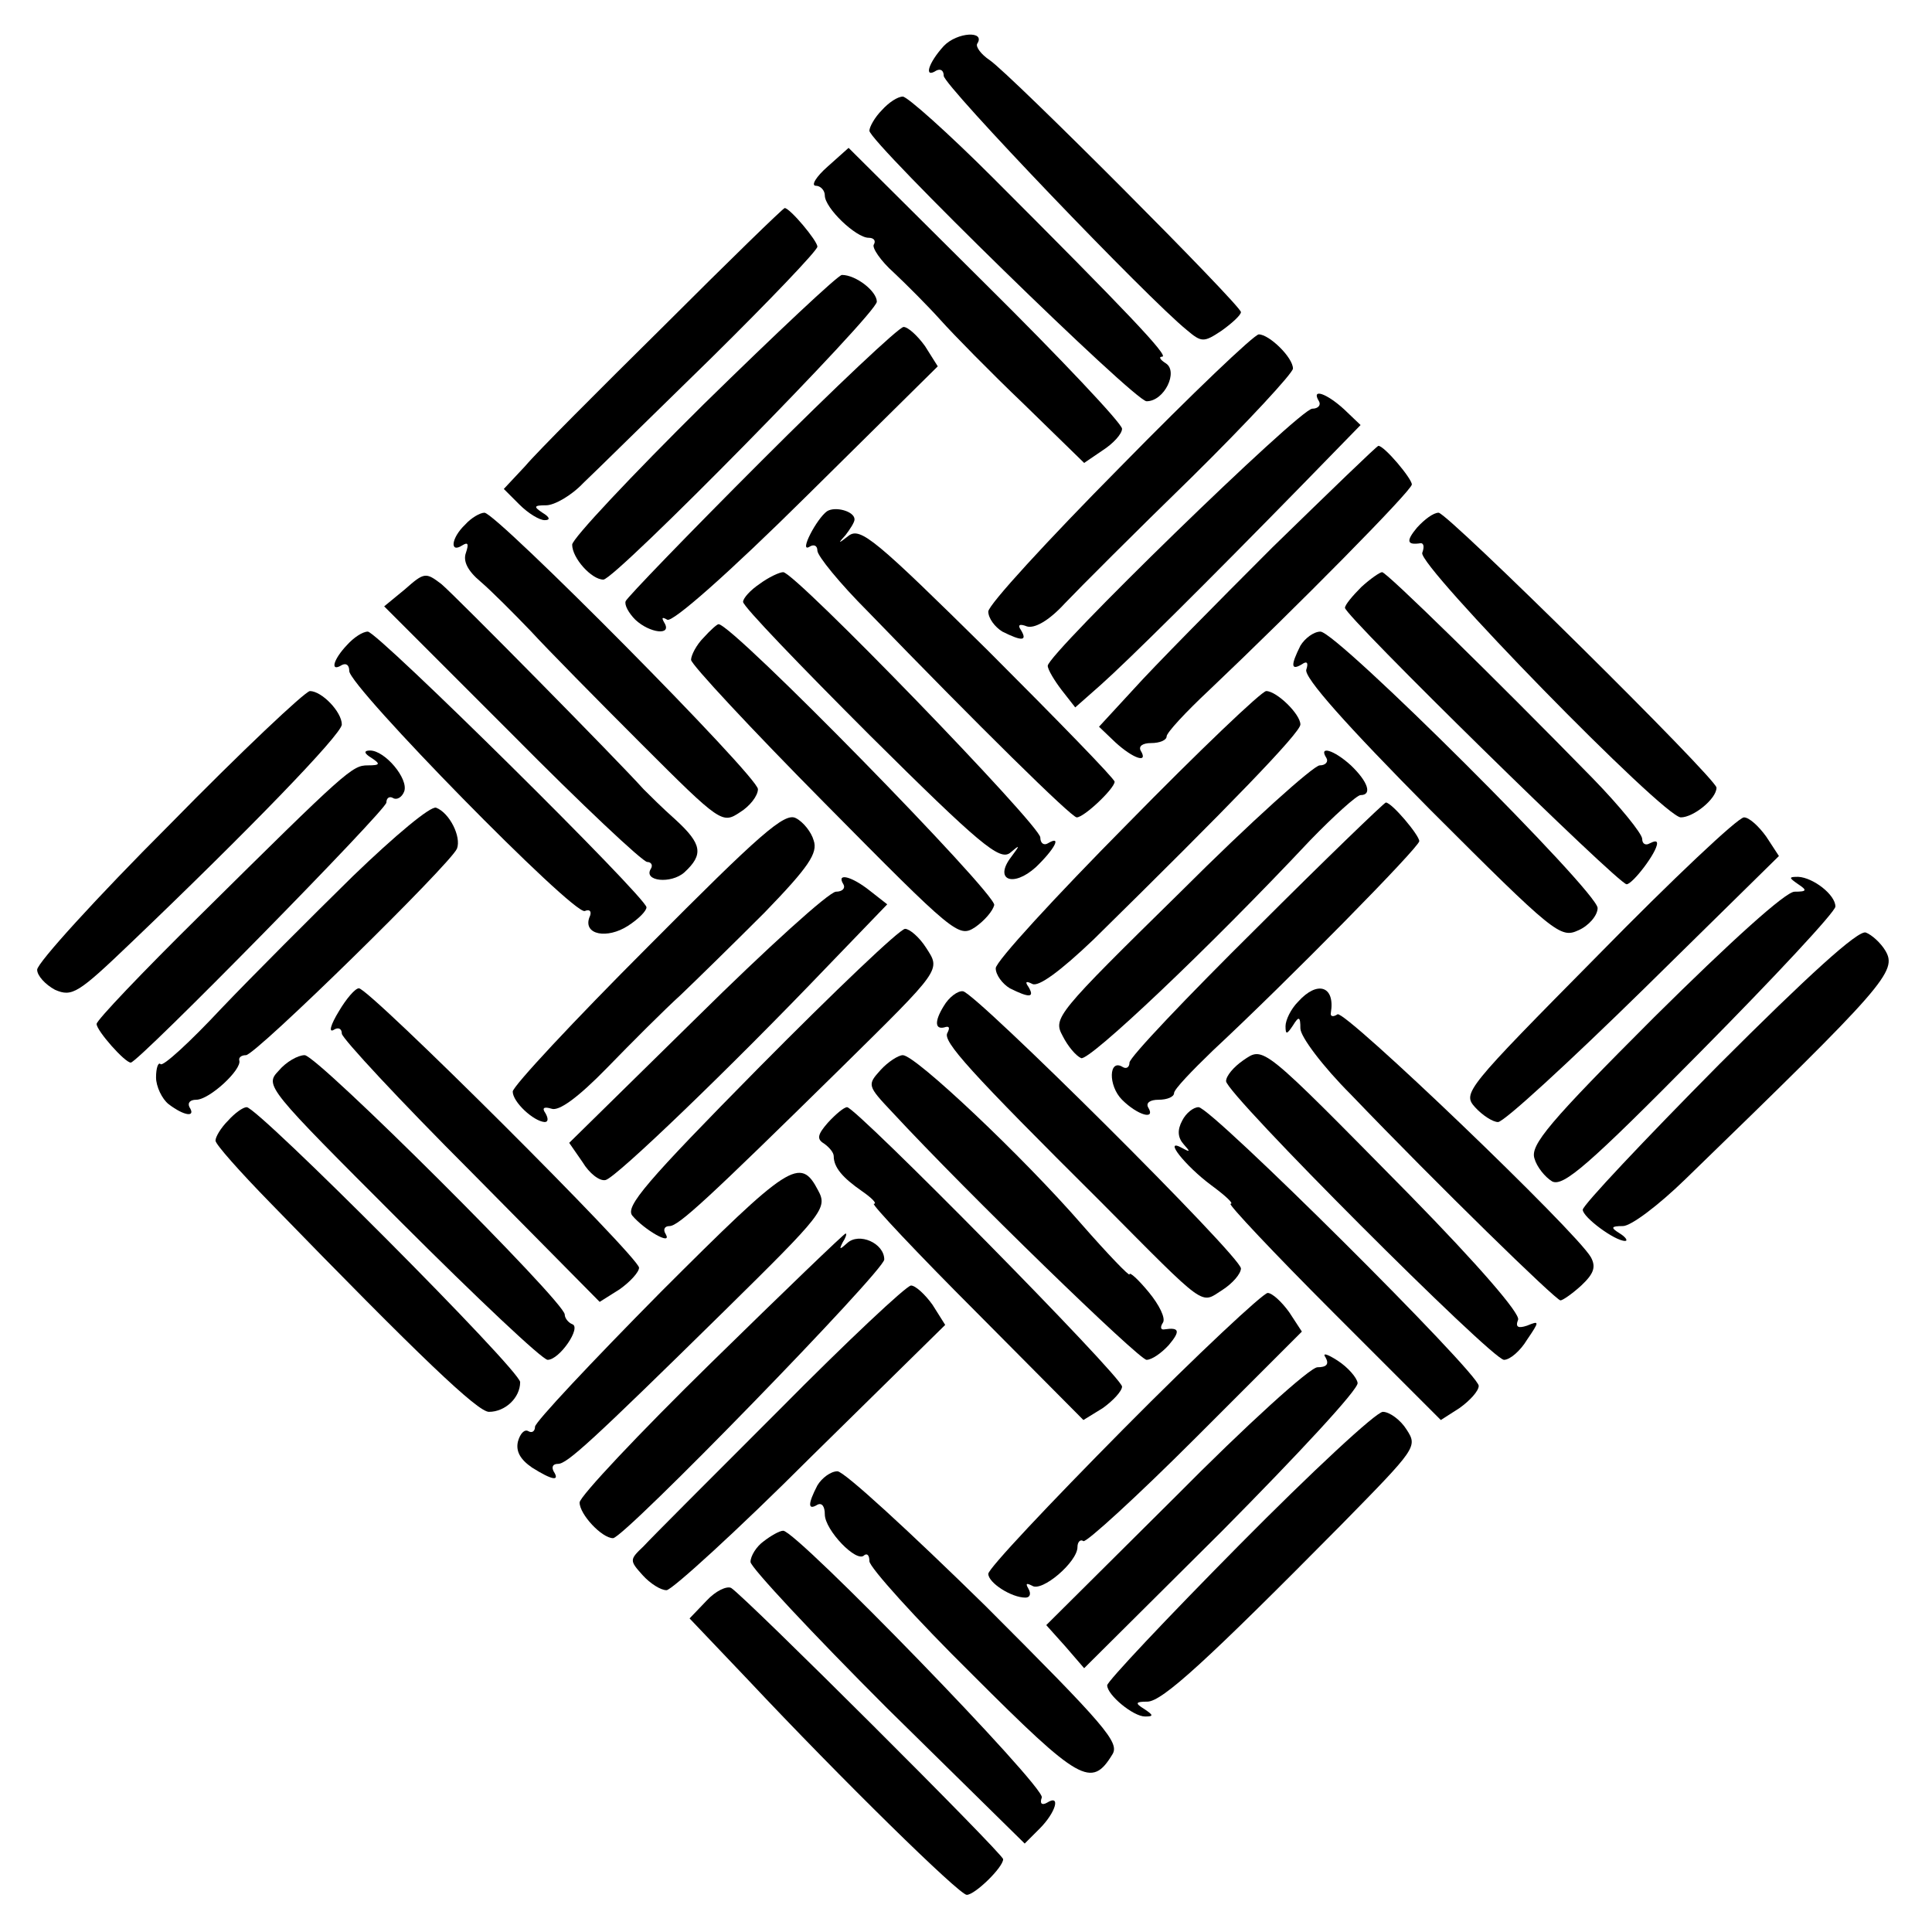
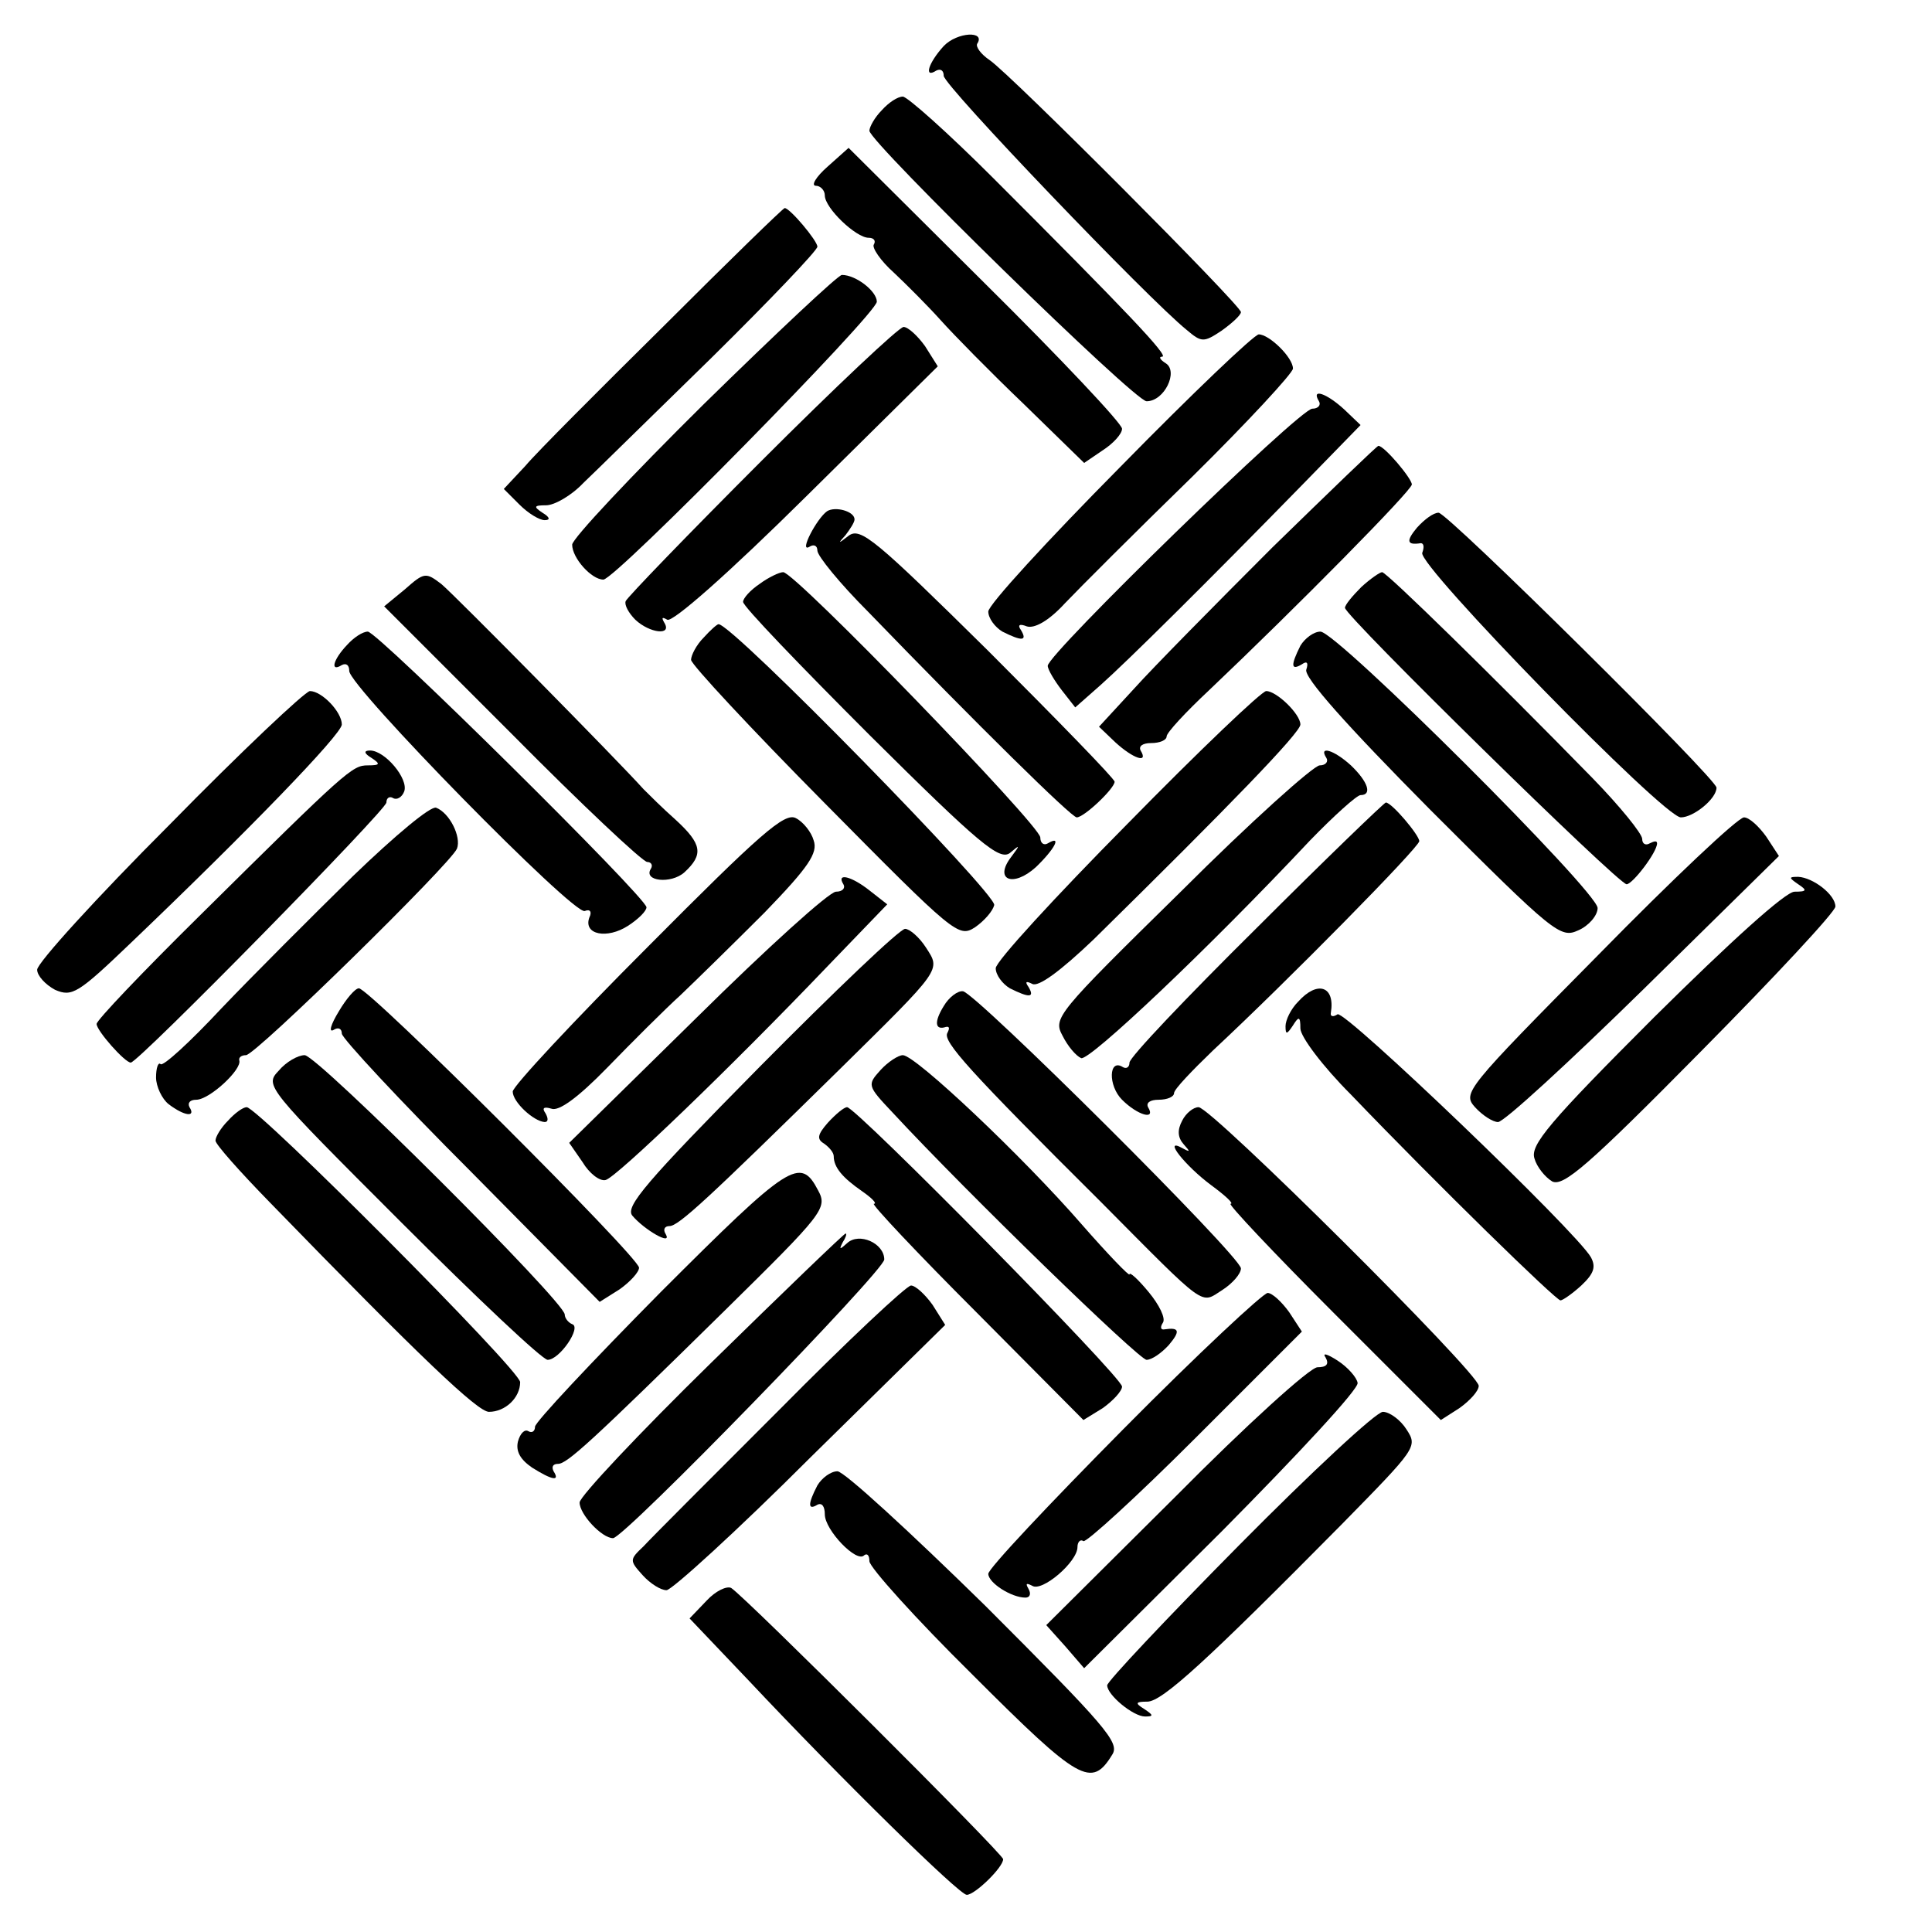
<svg xmlns="http://www.w3.org/2000/svg" version="1.0" width="260pt" height="260pt" viewBox="0 0 260 260" preserveAspectRatio="xMidYMid meet">
  <g transform="translate(0,260) scale(0.1,-0.1)" fill="#000000" stroke="none">
    <path d="M1270 2538 c-21 -23 -27 -44 -10 -33 6 3 10 0 10 -7 0 -13 275 -300 327 -342 20 -17 23 -17 47 -1 14 10 26 21 26 25 0 9 -309 319 -338 339 -12 8 -19 18 -17 22 12 18 -27 16 -45 -3z" />
    <path d="M1187 2452 c-10 -10 -17 -23 -17 -28 1 -16 357 -364 373 -364 24 0 43 40 26 51 -8 5 -10 9 -5 9 10 0 -48 61 -228 241 -60 60 -115 109 -121 109 -7 0 -19 -8 -28 -18z" />
    <path d="M1114 2376 c-16 -14 -23 -26 -16 -26 6 0 12 -6 12 -13 0 -17 42 -57 59 -57 7 0 10 -4 7 -9 -3 -4 9 -22 27 -38 17 -16 46 -45 63 -64 17 -19 67 -70 112 -113 l81 -79 25 17 c14 9 26 22 26 29 0 7 -83 95 -184 195 l-184 183 -28 -25z" />
    <path d="M894 2162 c-87 -86 -172 -171 -187 -189 l-29 -31 21 -21 c12 -12 27 -21 34 -21 8 0 7 4 -3 10 -12 8 -12 10 5 10 11 0 34 13 50 30 17 16 94 92 173 169 78 77 142 144 142 149 0 8 -37 52 -44 52 -2 0 -75 -71 -162 -158z" />
    <path d="M947 2056 c-97 -96 -177 -181 -177 -189 0 -18 26 -47 42 -47 16 0 368 358 368 374 0 14 -28 36 -47 36 -5 0 -88 -78 -186 -174z" />
    <path d="M1025 1980 c-99 -99 -181 -184 -183 -189 -2 -5 4 -16 13 -25 19 -18 50 -22 39 -4 -4 7 -3 8 4 4 7 -4 82 62 188 167 l176 174 -17 27 c-10 14 -23 26 -29 26 -6 0 -92 -81 -191 -180z" />
    <path d="M1507 1971 c-97 -98 -177 -185 -177 -194 0 -9 9 -21 19 -27 26 -13 34 -13 25 2 -5 7 -2 9 8 5 10 -3 29 7 51 31 19 20 96 97 171 170 75 74 136 140 136 146 0 15 -32 46 -46 46 -6 0 -90 -80 -187 -179z" />
    <path d="M1775 2060 c3 -5 -1 -10 -9 -10 -17 0 -356 -330 -356 -346 0 -5 9 -20 19 -33 l18 -23 34 30 c36 32 143 138 272 270 l78 80 -22 21 c-24 22 -45 29 -34 11z" />
    <path d="M1712 1863 c-76 -76 -160 -161 -186 -190 l-47 -51 22 -21 c24 -22 45 -29 34 -11 -3 6 3 10 14 10 12 0 21 4 21 9 0 5 26 33 57 62 118 112 273 269 273 277 0 8 -37 52 -45 52 -2 0 -66 -62 -143 -137z" />
    <path d="M1113 1912 c-14 -10 -38 -56 -24 -48 6 4 11 2 11 -5 0 -7 30 -44 68 -82 149 -154 274 -277 281 -277 10 0 51 39 51 48 0 4 -77 83 -170 176 -152 150 -172 167 -188 155 -14 -11 -15 -11 -4 1 6 8 12 17 12 21 0 11 -26 18 -37 11z" />
-     <path d="M626 1894 c-19 -18 -21 -39 -4 -28 8 5 9 2 5 -10 -4 -11 2 -24 20 -39 14 -12 44 -42 67 -66 22 -24 90 -93 149 -152 107 -107 109 -108 133 -92 13 8 24 22 24 31 0 17 -352 372 -368 372 -6 0 -18 -7 -26 -16z" />
    <path d="M1907 1890 c-15 -18 -14 -24 5 -21 4 0 5 -5 2 -13 -6 -17 325 -356 348 -356 17 0 48 25 48 40 0 12 -362 370 -374 370 -7 0 -19 -9 -29 -20z" />
    <path d="M545 1807 l-28 -23 172 -172 c94 -95 176 -172 182 -172 5 0 8 -4 5 -9 -11 -17 27 -21 45 -5 26 24 24 38 -12 71 -17 15 -36 34 -43 41 -34 38 -254 261 -272 276 -21 16 -23 16 -49 -7z" />
    <path d="M1022 1814 c-12 -8 -22 -19 -22 -24 0 -6 77 -86 171 -180 148 -147 174 -168 188 -158 14 12 14 11 2 -5 -24 -31 2 -42 33 -14 25 24 36 44 16 32 -5 -3 -10 0 -10 8 0 16 -330 357 -346 357 -5 0 -20 -7 -32 -16z" />
    <path d="M1832 1810 c-12 -12 -22 -24 -22 -28 0 -11 368 -372 379 -372 8 0 41 43 41 55 0 4 -4 3 -10 0 -5 -3 -10 -1 -10 6 0 7 -30 44 -67 82 -132 135 -277 277 -283 277 -3 0 -16 -9 -28 -20z" />
    <path d="M947 1742 c-10 -10 -17 -24 -17 -30 0 -6 81 -93 180 -193 175 -177 180 -181 202 -167 13 9 24 22 26 30 3 15 -352 378 -371 378 -2 0 -11 -8 -20 -18z" />
    <path d="M467 1732 c-19 -20 -23 -37 -7 -27 6 3 10 0 10 -8 0 -21 302 -329 317 -323 7 3 10 -1 6 -9 -8 -23 24 -29 52 -11 14 9 25 20 25 25 0 13 -362 371 -375 371 -7 0 -19 -8 -28 -18z" />
    <path d="M1750 1731 c-13 -26 -13 -34 2 -25 7 5 9 2 6 -7 -4 -10 54 -75 167 -189 167 -167 175 -173 199 -162 14 6 26 20 26 30 0 22 -351 372 -373 372 -9 0 -21 -9 -27 -19z" />
    <path d="M228 1490 c-98 -98 -178 -186 -178 -195 0 -8 11 -20 24 -27 23 -10 31 -5 102 63 157 150 284 281 284 294 0 17 -27 45 -43 45 -7 -1 -92 -81 -189 -180z" />
    <path d="M1517 1491 c-97 -98 -177 -185 -177 -194 0 -9 9 -21 19 -27 26 -13 34 -13 25 2 -5 7 -3 8 5 4 8 -5 38 17 83 60 182 179 278 278 278 289 0 14 -32 45 -46 45 -6 0 -90 -80 -187 -179z" />
    <path d="M500 1580 c12 -8 12 -10 -5 -10 -21 0 -28 -6 -227 -203 -76 -75 -138 -140 -138 -145 0 -9 38 -52 46 -52 10 0 344 340 344 350 0 6 4 9 9 6 5 -3 12 1 15 9 6 17 -26 55 -46 55 -9 0 -8 -4 2 -10z" />
    <path d="M1785 1580 c3 -5 -1 -10 -9 -10 -8 0 -93 -76 -187 -170 -168 -165 -172 -170 -159 -194 7 -14 18 -27 25 -30 11 -4 170 146 308 293 32 33 63 61 68 61 16 0 10 18 -13 40 -23 21 -44 27 -33 10z" />
    <path d="M475 1421 c-55 -54 -135 -134 -177 -178 -42 -45 -79 -79 -82 -75 -3 3 -6 -5 -6 -18 0 -12 8 -29 17 -36 21 -16 37 -18 28 -4 -3 6 1 10 9 10 18 0 62 41 58 53 -1 4 3 7 9 7 13 0 276 258 284 278 6 16 -10 48 -28 55 -7 3 -55 -37 -112 -92z" />
    <path d="M1691 1351 c-94 -93 -171 -174 -171 -181 0 -6 -4 -9 -9 -6 -19 12 -20 -25 -1 -44 21 -21 46 -28 35 -10 -3 6 3 10 14 10 12 0 21 4 21 9 0 5 24 30 52 57 102 95 278 274 278 282 0 8 -37 52 -45 52 -2 0 -81 -76 -174 -169z" />
    <path d="M872 1326 c-100 -100 -182 -188 -182 -195 0 -14 28 -40 43 -41 5 0 5 5 1 12 -5 7 -2 9 8 6 10 -4 36 15 75 55 33 34 77 78 99 98 21 20 72 70 113 111 59 61 72 80 66 97 -3 11 -14 25 -24 30 -15 8 -48 -21 -199 -173z" />
    <path d="M2151 1315 c-179 -181 -183 -186 -166 -205 10 -11 24 -20 31 -20 8 0 96 81 196 179 l182 179 -17 26 c-10 14 -23 26 -30 26 -8 0 -96 -83 -196 -185z" />
    <path d="M1135 1410 c3 -5 -1 -10 -10 -10 -9 0 -93 -76 -187 -169 l-172 -169 18 -26 c9 -15 23 -26 31 -24 14 3 169 152 299 288 l80 83 -23 18 c-25 20 -46 25 -36 9z" />
    <path d="M2420 1410 c12 -8 12 -10 -5 -10 -12 0 -85 -66 -189 -169 -141 -141 -167 -172 -161 -190 3 -11 14 -25 24 -31 15 -7 48 21 199 174 100 101 182 189 182 196 0 16 -30 39 -50 40 -13 0 -13 -1 0 -10z" />
    <path d="M1022 1164 c-153 -155 -181 -188 -171 -200 16 -19 54 -41 45 -25 -4 6 -2 11 5 11 12 0 51 36 229 211 139 137 136 133 116 164 -9 14 -22 25 -28 25 -7 0 -95 -84 -196 -186z" />
-     <path d="M2313 1167 c-101 -102 -183 -189 -183 -195 0 -10 43 -42 57 -42 4 0 1 5 -7 10 -13 8 -12 10 4 10 11 0 48 28 84 63 270 262 286 280 269 308 -6 10 -18 21 -26 24 -10 4 -78 -58 -198 -178z" />
    <path d="M456 1239 c-11 -18 -14 -29 -7 -25 6 4 11 2 11 -5 0 -6 78 -90 174 -186 l173 -175 27 17 c14 10 26 23 26 29 0 14 -363 376 -377 376 -5 0 -17 -14 -27 -31z" />
    <path d="M1270 1246 c-13 -21 -12 -33 3 -28 5 1 5 -2 2 -8 -7 -11 30 -52 207 -228 144 -145 133 -137 163 -118 14 9 25 22 25 29 0 16 -356 370 -374 373 -7 1 -19 -8 -26 -20z" />
    <path d="M1747 1252 c-10 -10 -17 -25 -17 -33 0 -12 2 -11 10 1 8 13 10 12 10 -4 0 -11 30 -51 68 -89 118 -123 276 -277 282 -277 3 0 16 9 28 20 17 16 20 25 13 38 -19 34 -331 333 -341 327 -6 -4 -10 -3 -9 2 6 36 -18 44 -44 15z" />
-     <path d="M1673 1173 c-13 -9 -23 -21 -23 -28 0 -17 358 -375 374 -375 8 0 22 12 31 27 17 25 17 26 0 19 -12 -4 -16 -2 -12 8 3 8 -52 72 -146 168 -201 204 -196 200 -224 181z" />
    <path d="M375 1159 c-19 -20 -17 -22 165 -204 102 -102 190 -185 197 -185 16 0 46 44 33 48 -5 2 -10 8 -10 13 0 17 -333 349 -350 349 -9 0 -25 -9 -35 -21z" />
    <path d="M1185 1160 c-18 -20 -18 -21 16 -57 101 -109 332 -333 342 -333 7 0 20 9 30 20 16 19 14 24 -6 21 -5 -1 -6 3 -2 9 4 6 -5 24 -19 41 -14 17 -26 28 -26 24 0 -3 -29 27 -64 67 -79 91 -224 228 -241 228 -6 0 -20 -9 -30 -20z" />
    <path d="M307 1092 c-10 -10 -17 -22 -17 -27 0 -5 33 -42 73 -83 204 -210 280 -282 295 -282 22 0 42 19 42 40 0 16 -353 370 -368 370 -5 0 -16 -8 -25 -18z" />
    <path d="M1114 1089 c-14 -16 -15 -22 -5 -28 7 -5 13 -12 13 -17 0 -15 12 -29 38 -47 13 -9 21 -17 16 -17 -4 0 58 -66 138 -146 l144 -145 26 16 c14 10 26 23 26 29 0 13 -358 376 -370 376 -4 0 -15 -9 -26 -21z" />
    <path d="M1591 1092 c-7 -13 -6 -23 2 -32 9 -10 9 -11 -2 -5 -27 15 4 -24 39 -50 19 -14 31 -25 26 -25 -4 0 58 -66 138 -146 l145 -145 25 16 c14 10 26 23 26 30 0 17 -360 375 -377 375 -7 0 -17 -8 -22 -18z" />
    <path d="M889 861 c-93 -94 -169 -175 -169 -181 0 -6 -4 -9 -9 -6 -5 3 -11 -3 -14 -14 -3 -13 3 -24 19 -35 27 -17 38 -19 29 -5 -3 6 -1 10 6 10 12 0 44 29 224 206 133 131 139 138 126 162 -24 46 -38 37 -212 -137z" />
    <path d="M957 766 c-97 -95 -177 -180 -177 -188 0 -16 30 -48 45 -48 15 0 365 360 365 375 0 22 -34 37 -50 22 -10 -9 -11 -9 -6 1 4 6 6 12 4 12 -2 0 -83 -78 -181 -174z" />
    <path d="M1050 704 c-91 -91 -174 -174 -184 -185 -19 -18 -19 -19 -1 -39 10 -11 24 -20 32 -20 7 0 95 80 194 179 l181 178 -17 27 c-10 14 -23 26 -29 26 -6 0 -86 -75 -176 -166z" />
    <path d="M1512 677 c-100 -101 -182 -188 -182 -195 0 -12 31 -32 50 -32 6 0 8 5 4 12 -4 7 -3 8 5 4 13 -9 61 32 61 52 0 7 4 11 8 8 4 -2 72 60 151 139 l143 143 -17 26 c-10 14 -23 26 -29 26 -6 0 -94 -82 -194 -183z" />
    <path d="M1784 773 c5 -9 1 -13 -11 -13 -10 0 -96 -78 -191 -174 l-174 -173 26 -29 25 -29 186 185 c101 102 184 191 182 199 -1 7 -13 21 -27 30 -14 9 -21 11 -16 4z" />
    <path d="M1668 521 c-98 -99 -178 -184 -178 -189 0 -13 35 -42 51 -42 12 0 11 2 -1 10 -13 8 -12 10 4 10 20 0 80 55 262 239 100 102 102 104 87 127 -8 13 -23 24 -32 24 -9 0 -96 -81 -193 -179z" />
    <path d="M1100 601 c-13 -25 -13 -34 0 -26 6 3 10 -2 10 -13 0 -21 43 -66 53 -55 4 3 7 0 7 -8 0 -8 62 -77 139 -153 144 -144 160 -153 188 -107 10 16 -9 38 -171 200 -101 99 -190 181 -199 181 -9 0 -21 -9 -27 -19z" />
-     <path d="M1028 526 c-10 -7 -18 -20 -18 -28 0 -7 83 -96 184 -197 l185 -182 20 20 c22 22 29 47 10 35 -7 -4 -10 -1 -7 7 5 14 -330 359 -348 359 -5 0 -17 -7 -26 -14z" />
    <path d="M951 446 l-23 -24 79 -83 c125 -133 284 -289 294 -289 11 0 49 37 49 48 0 7 -346 352 -366 365 -6 3 -21 -4 -33 -17z" />
  </g>
</svg>